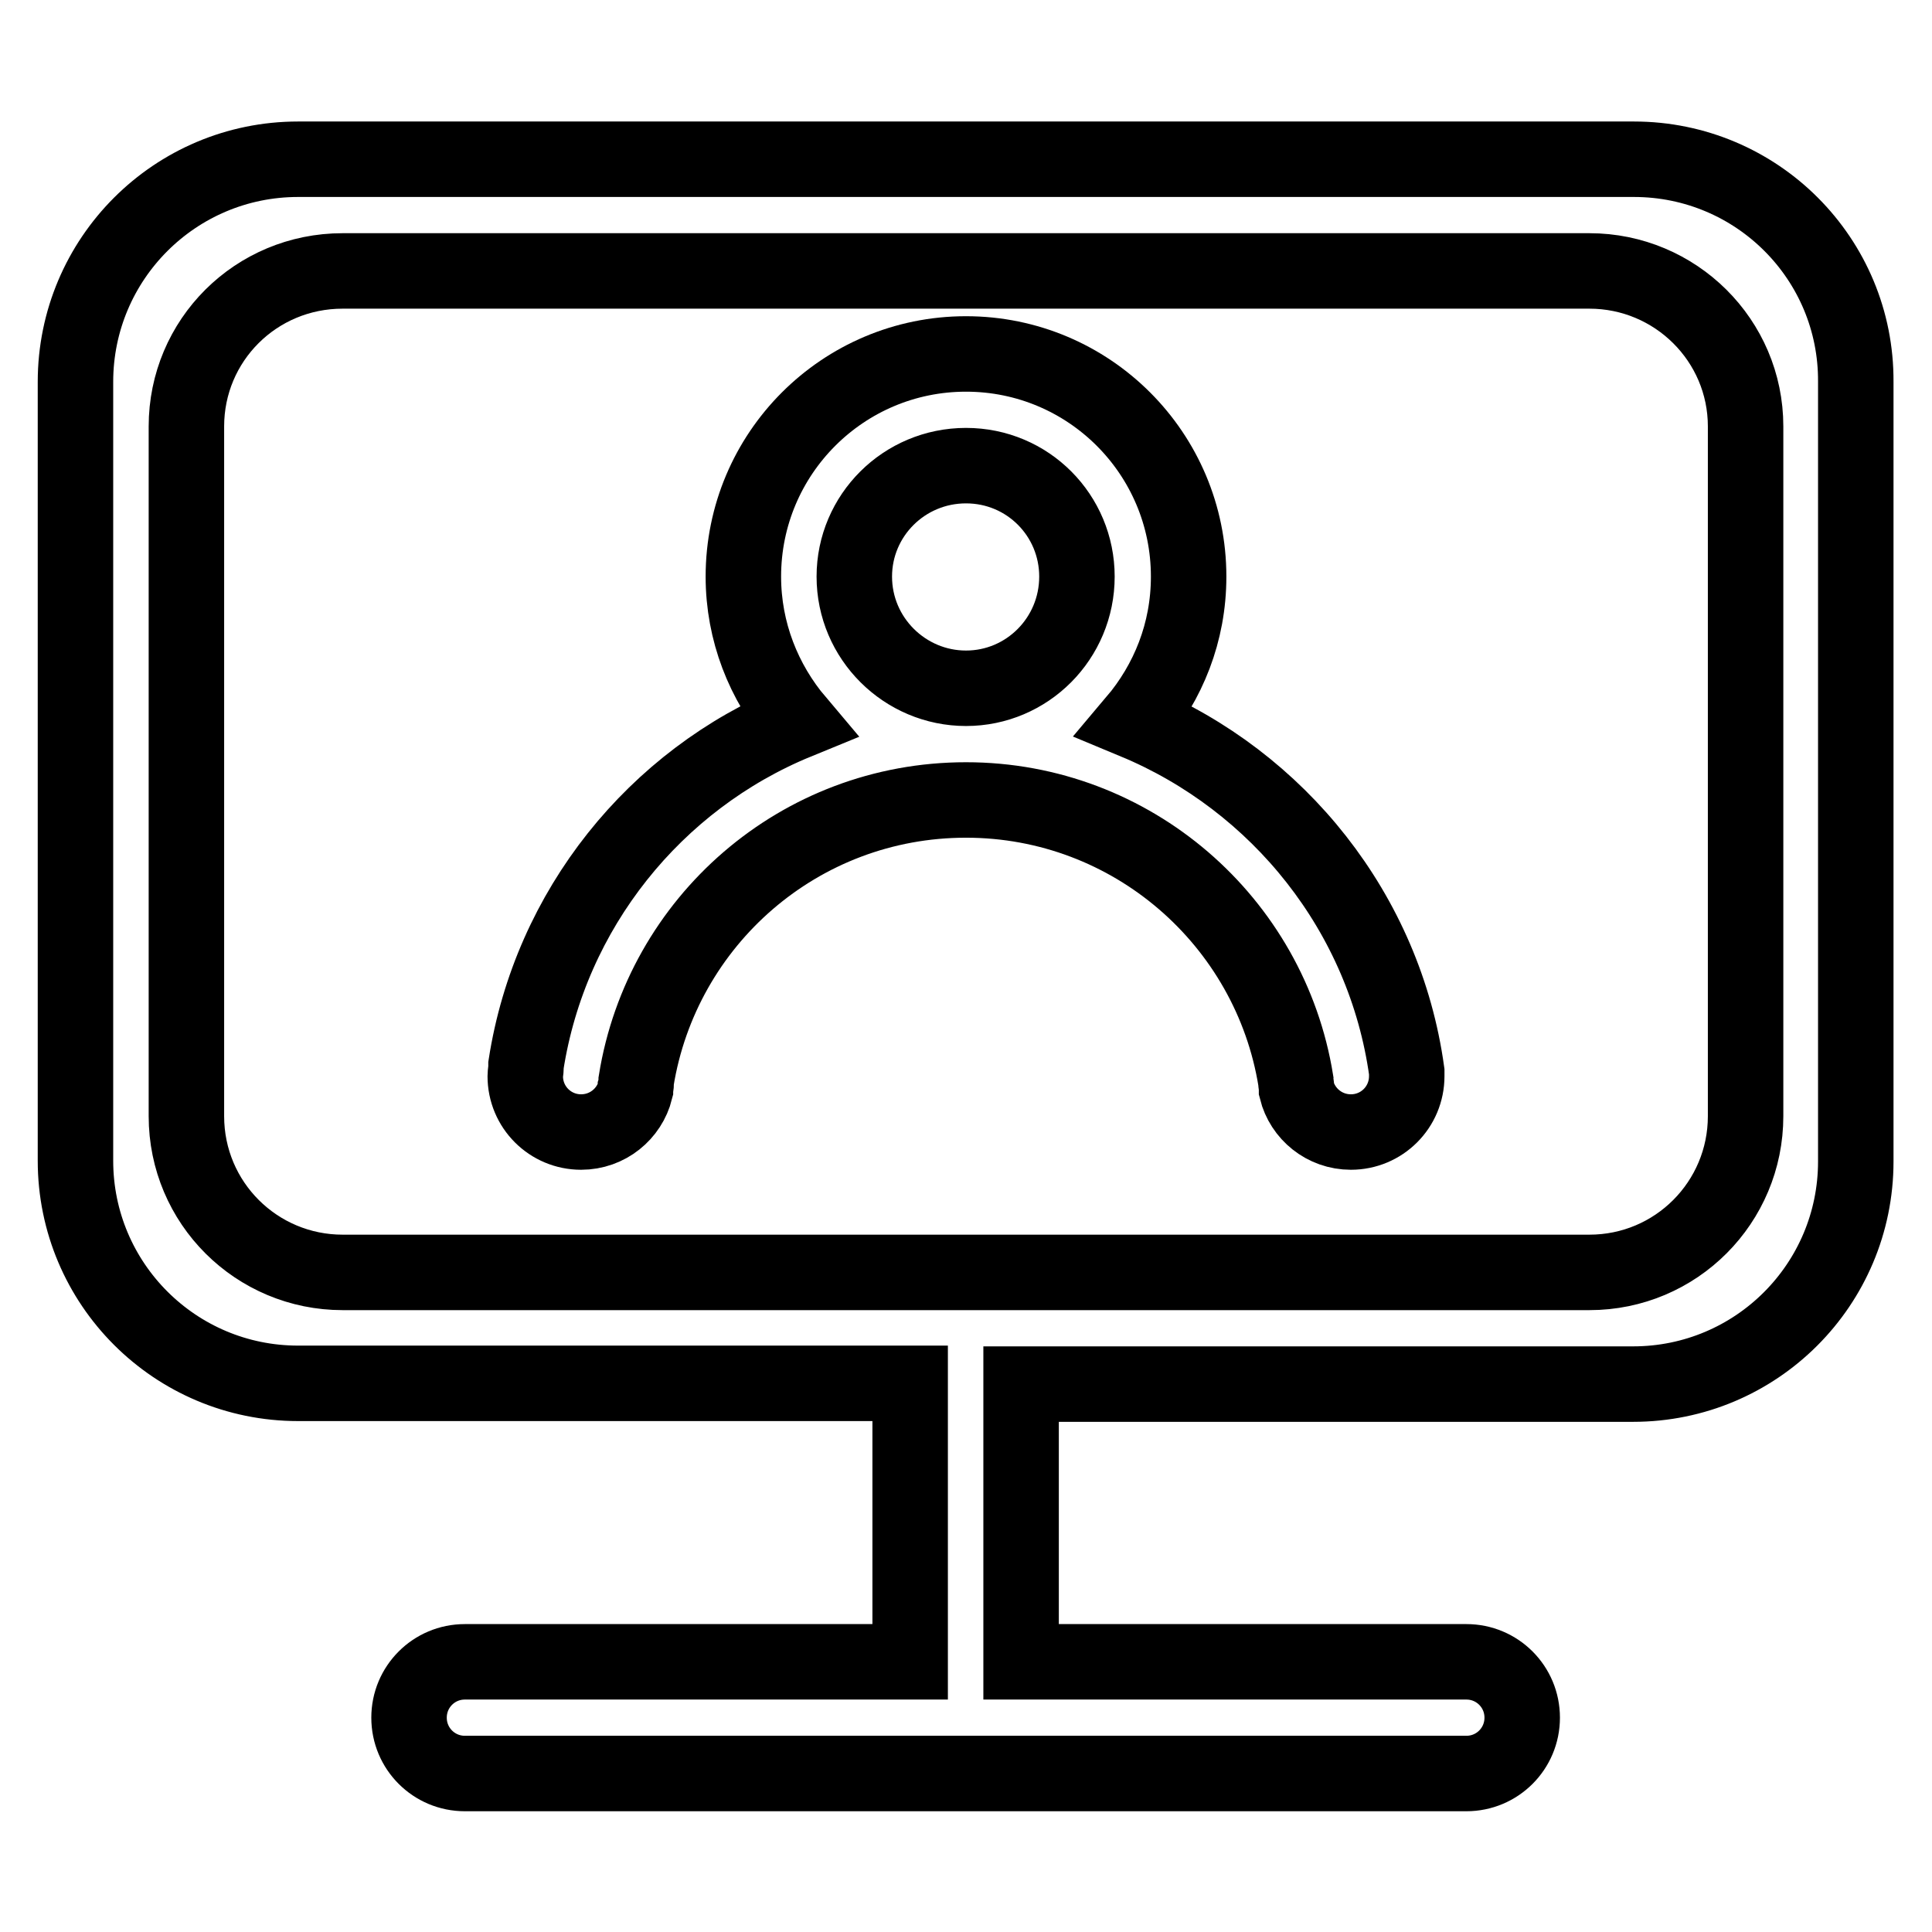
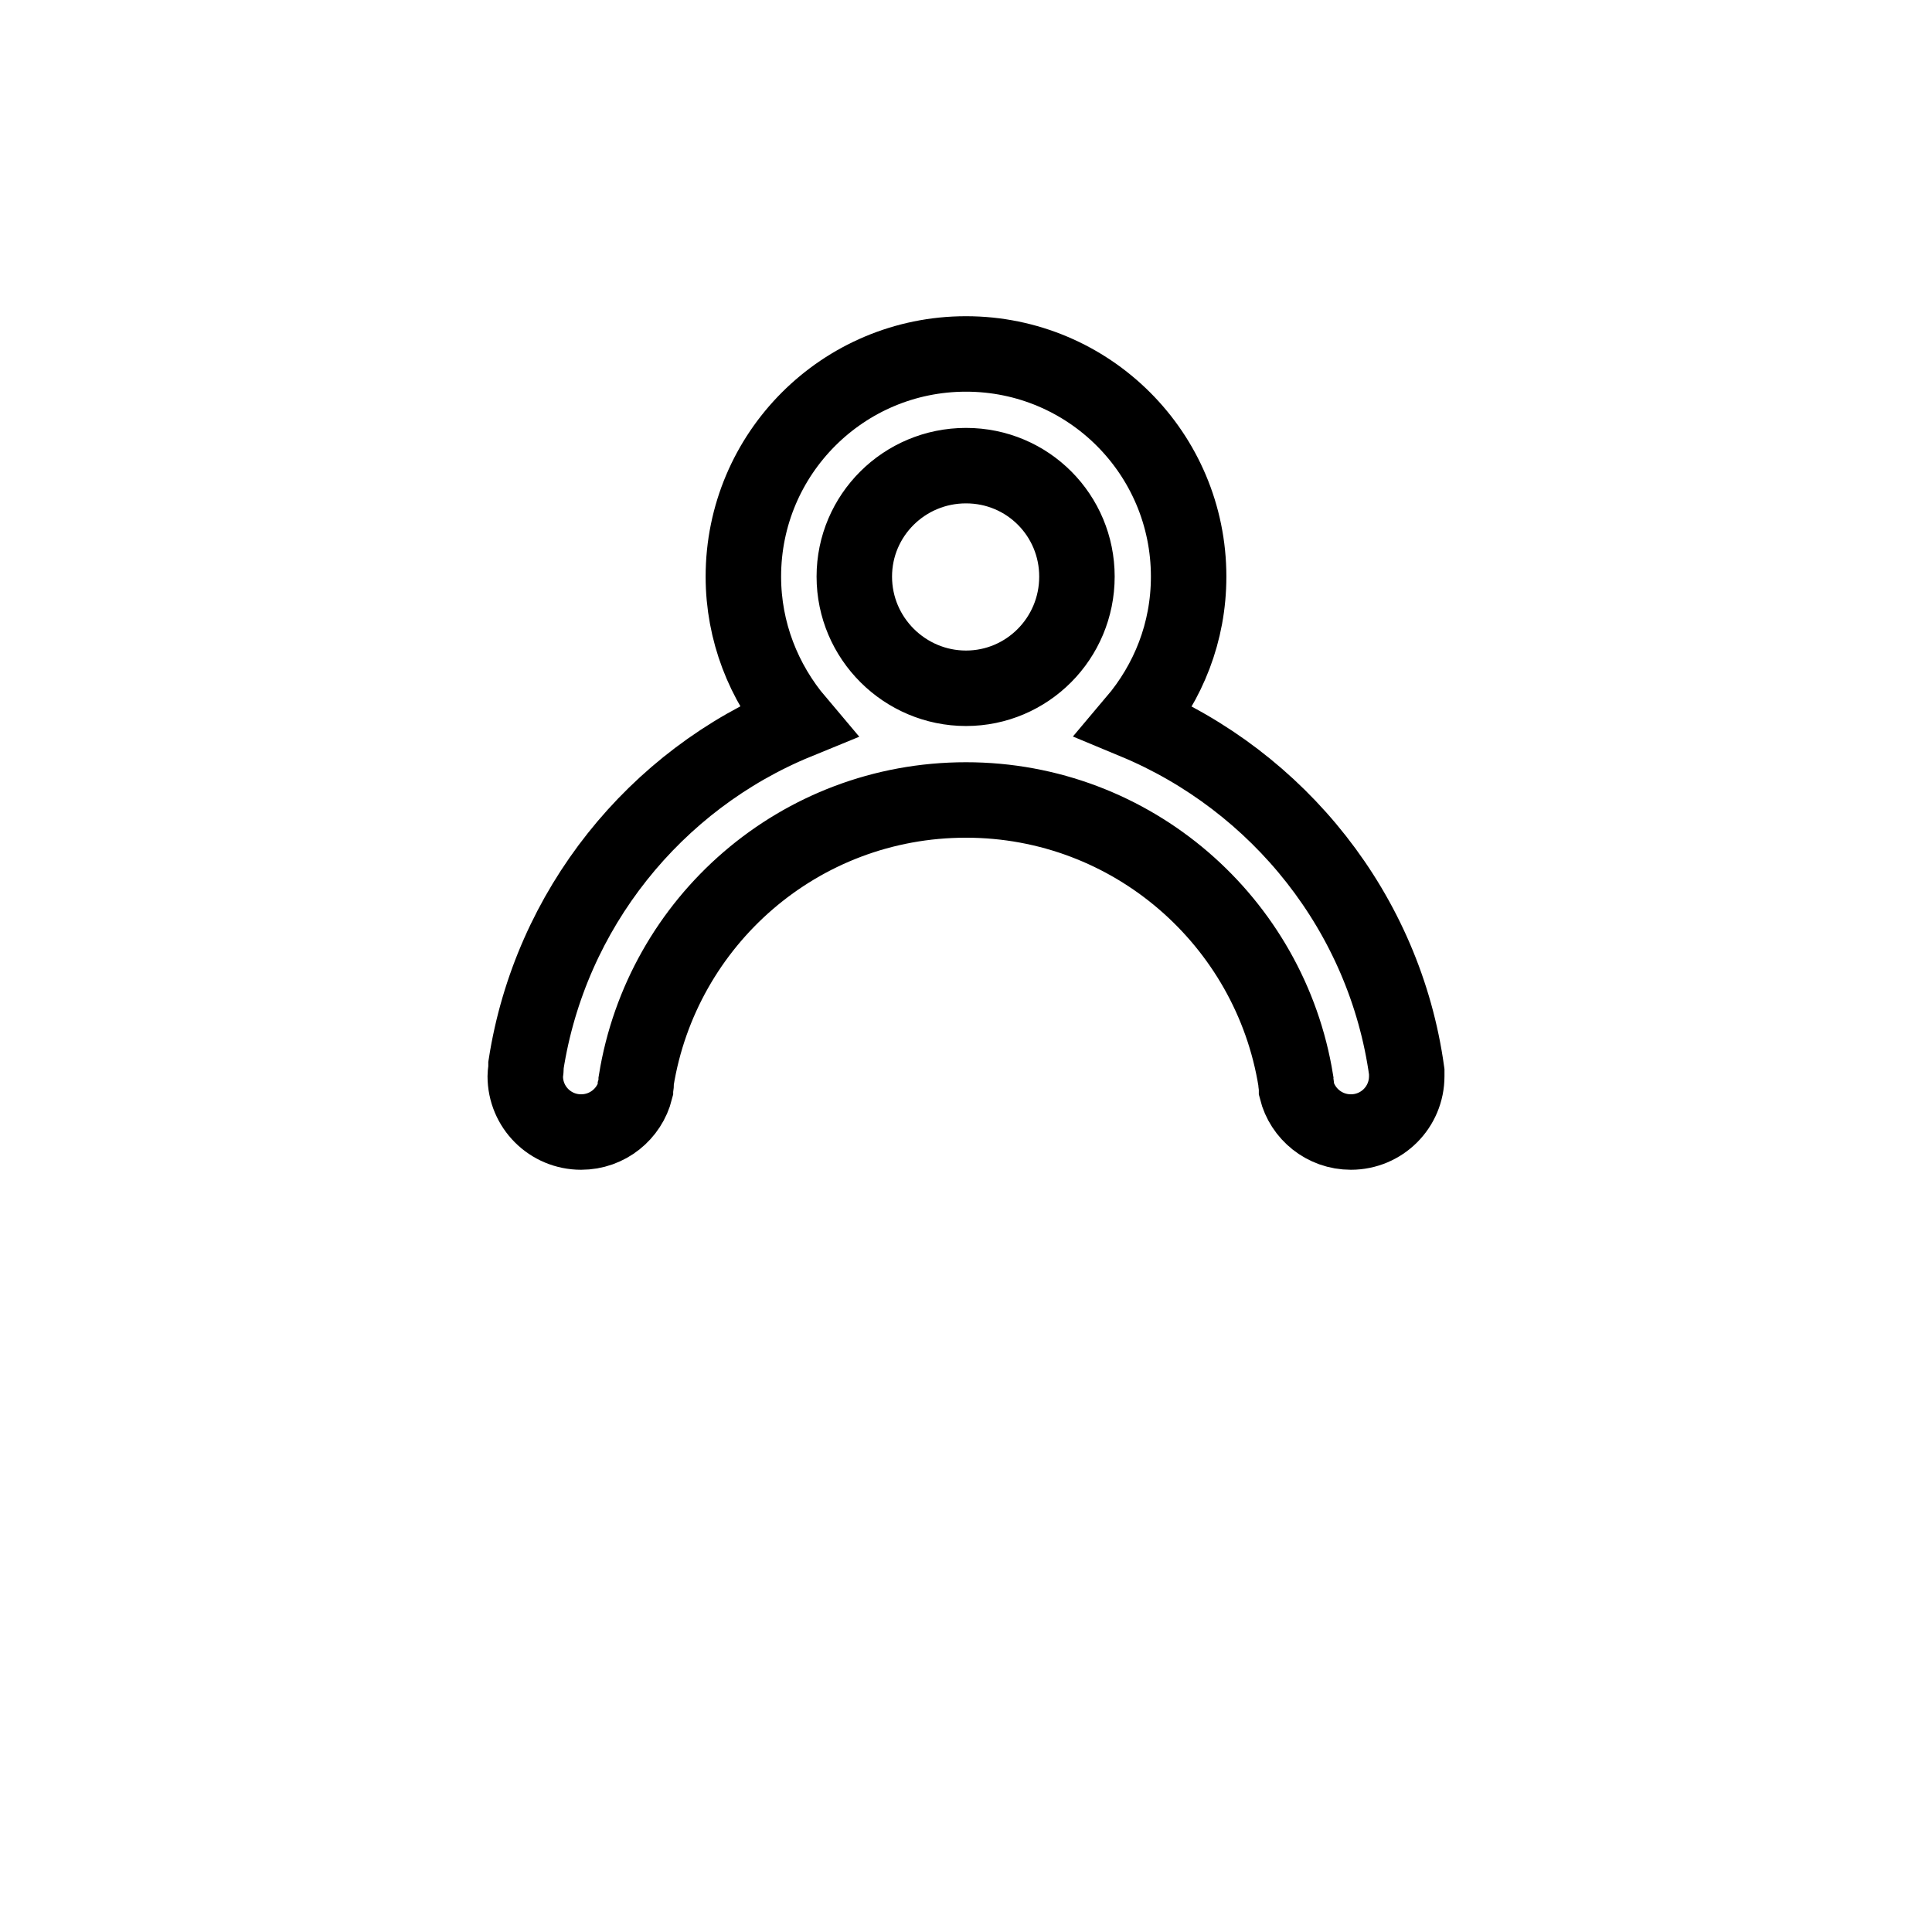
<svg xmlns="http://www.w3.org/2000/svg" version="1.1" x="0px" y="0px" viewBox="0 0 256 256" enable-background="new 0 0 256 256" xml:space="preserve">
  <g>
    <g>
-       <path stroke-width="10" fill-opacity="0" stroke="#000000" d="M216.5,21.1h-177C23.2,21.1,10,34.3,10,50.6v103.2c0,16.3,13.2,29.5,29.5,29.5h81.1v36.9h-59c-4.1,0-7.4,3.3-7.4,7.4c0,4.1,3.3,7.4,7.4,7.4h132.7c4.1,0,7.4-3.3,7.4-7.4c0-4.1-3.3-7.4-7.4-7.4h-59v-36.8h81.1c16.3,0,29.5-13.2,29.5-29.5V50.6C246,34.3,232.8,21.1,216.5,21.1z M231.3,147.9c0,11.4-9.2,20.7-20.7,20.7H45.4c-11.4,0-20.7-9.2-20.7-20.7V56.5c0-11.4,9.2-20.6,20.7-20.6h165.2c11.4,0,20.7,9.2,20.7,20.6V147.9z" />
      <path stroke-width="10" fill-opacity="0" stroke="#000000" d="M186.4,142c-2.9-21-17-38.5-36-46.4c4.4-5.2,7.1-11.8,7.1-19.2c0-16.3-13.2-29.5-29.5-29.5c-16.3,0-29.5,13.2-29.5,29.5c0,7.3,2.7,14,7.1,19.2c-18.8,7.7-32.7,24.9-35.9,45.5c0,0.1,0,0.2,0,0.3c0,0.4-0.1,0.8-0.1,1.2c0,4.1,3.3,7.4,7.4,7.4c3.5,0,6.4-2.4,7.2-5.6h0c0-0.1,0-0.1,0-0.2c0.1-0.3,0.1-0.6,0.1-1c3.4-21.1,21.6-37.2,43.7-37.2c22,0,40.3,16.1,43.7,37.2c0,0.3,0.1,0.7,0.1,1c0,0.1,0,0.1,0,0.2h0c0.8,3.2,3.7,5.6,7.2,5.6c4.1,0,7.4-3.3,7.4-7.4c0-0.1,0-0.1,0-0.2C186.4,142.3,186.4,142.2,186.4,142z M128,91.2c-8.1,0-14.8-6.6-14.8-14.8c0-8.1,6.6-14.7,14.8-14.7c8.2,0,14.7,6.6,14.7,14.7C142.7,84.6,136.1,91.2,128,91.2z" />
    </g>
  </g>
</svg>